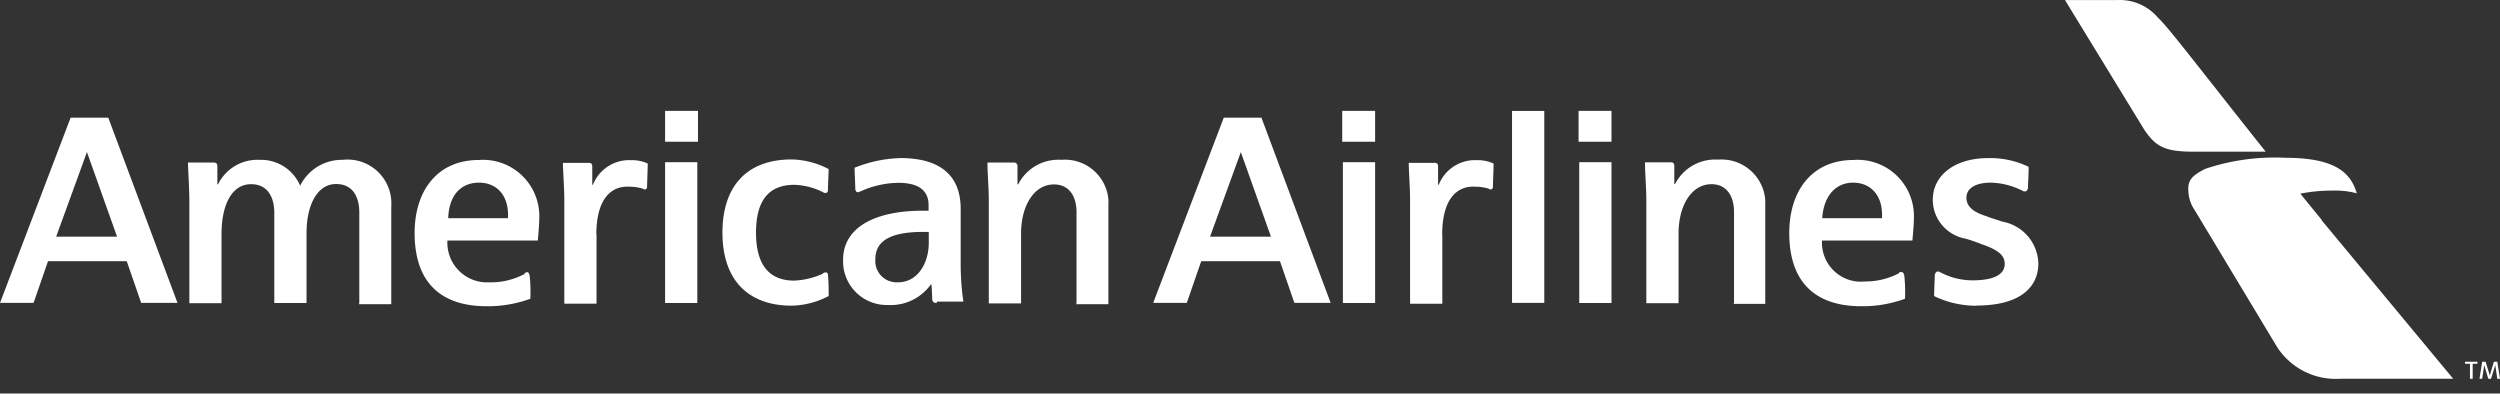
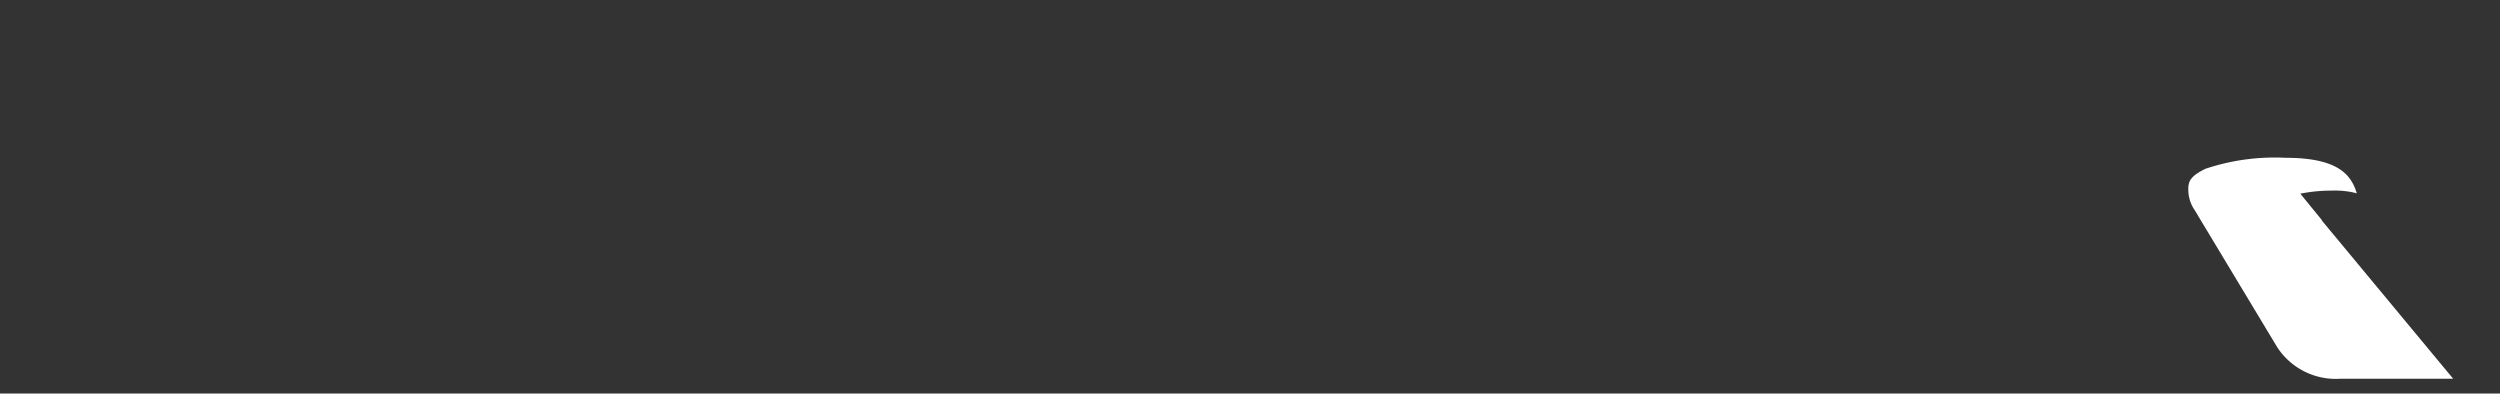
<svg xmlns="http://www.w3.org/2000/svg" width="108" height="17" viewBox="0 0 108 17" fill="none">
  <rect x="0" y="0" width="108" height="17" fill="#333333" stroke="none" />
  <path d="m100.304 9.507-.93-1.14a6.7 6.7 0 0 1 1.348-.132c.366-.015.74.022 1.092.117-.242-.797-.8-1.535-3.079-1.535a9.418 9.418 0 0 0-3.46.475c-.593.292-.74.504-.74.855-.007.322.081.644.265.914L98.376 15a3.02 3.02 0 0 0 2.75 1.36h4.85l-5.68-6.843.008-.008z" fill="white" />
-   <path d="M97.878 6.553C95.034 2.978 93.678 1.18 93.23.77a2.164 2.164 0 0 0-1.743-.768h-2.28l3.43 5.608c.506.739.887.943 2.163.943h3.078z" fill="white" />
-   <path d="M106.49 15.715h.213v.65h.117v-.65h.205v-.088h-.535v.088z" fill="white" />
-   <path d="M107.883 15.627h-.147l-.176.592-.183-.593h-.147l-.117.739h.117l.088-.593.176.593h.118l.183-.593.088.593H108l-.117-.739z" fill="white" />
-   <path d="m53.608 6.56-1.334 3.664h2.631L53.6 6.56h.008zm2.309 6.523-.623-1.8h-3.401l-.623 1.8h-1.451l3.048-8h1.627l2.99 8h-1.568zM68.194 4.79h1.422v1.332h-1.422v-1.33zm.029 2.217h1.393v6.083h-1.393V7.007zM57.983 4.79h1.422v1.332h-1.421v-1.33zm.03 2.217h1.392v6.083h-1.392V7.007zm8.7-2.216H65.32v8.293h1.393V4.79zm-4.405 5.346v2.983h-1.393V8.6c0-.445-.058-1.272-.058-1.564h1.121c.117 0 .147.058.147.175v.77h.03a1.682 1.682 0 0 1 1.656-1.061 1.59 1.59 0 0 1 .711.145c.002.263-.028.826-.028 1.002 0 .088-.058.117-.088.117-.039 0-.068-.01-.088-.03a1.857 1.857 0 0 0-.564-.087c-.77-.059-1.451.475-1.451 2.07m12.607 2.953V9.164c0-.739-.352-1.207-.974-1.207-.858 0-1.422.914-1.422 2.128v3.012h-1.392v-4.46c0-.504-.059-1.206-.059-1.623h1.12c.118 0 .147.058.147.175v.767h.03a1.943 1.943 0 0 1 1.861-1.06 1.896 1.896 0 0 1 2.038 1.74V13.127h-1.363v-.03l.014-.007zm3.82-3.663h2.572c.057-.973-.478-1.536-1.247-1.536-.77.001-1.276.594-1.334 1.537m3.429 2.332c.087 0 .087.058.116.146.037.336.044.665.03 1.001-.609.22-1.246.33-1.891.322-1.95 0-3.108-1.003-3.108-3.16 0-1.857 1.004-3.158 2.778-3.158a2.432 2.432 0 0 1 2.602 2.266c.007.117.007.242 0 .359 0 .175-.03.475-.06.855h-3.906a1.684 1.684 0 0 0 1.606 1.777c.096-.001.191-.001.286-.009a3.1 3.1 0 0 0 1.422-.35c.03-.058.059-.058.118-.058m3.254 1.448c1.803 0 2.66-.739 2.66-1.828a1.89 1.89 0 0 0-1.568-1.799c-.235-.088-.477-.146-.682-.234-.564-.176-.857-.418-.857-.798-.001-.38.35-.65 1.062-.65.476.014.938.138 1.363.35.03.03.059.03.117.03.03 0 .088-.03.117-.147 0-.204.029-.563.029-.914a3.795 3.795 0 0 0-1.746-.379c-1.48.001-2.396.769-2.396 1.8 0 .826.6 1.535 1.421 1.682.234.065.461.146.681.234.77.263 1.005.504 1.005.855 0 .476-.506.71-1.392.71a2.98 2.98 0 0 1-1.393-.35c-.03-.03-.059-.03-.117-.03-.088 0-.118.146-.118.146 0 .059-.029.71-.029.914a4.176 4.176 0 0 0 1.832.417M3.76 6.56l-1.334 3.664h2.631L3.753 6.56h.007zm2.338 6.523-.623-1.8h-3.4l-.624 1.8H.001l3.05-8h1.626l2.99 8H6.099zM28.732 4.79h1.421v1.332h-1.421v-1.33zm0 2.217h1.392v6.083h-1.392V7.007zm-2.962 3.13v2.982h-1.392V8.6c0-.445-.059-1.272-.059-1.564h1.12c.118 0 .147.058.147.175v.77h.03a1.682 1.682 0 0 1 1.656-1.061 1.59 1.59 0 0 1 .71.145c0 .263-.028.826-.028 1.002 0 .088-.06.117-.088.117-.04 0-.069-.01-.088-.03a1.857 1.857 0 0 0-.566-.087c-.77-.059-1.45.475-1.45 2.07m-10.24 2.953V9.193c0-.71-.293-1.243-1.004-1.243-.8 0-1.276.885-1.276 2.128v3.012h-1.392V9.2c0-.65-.264-1.243-1.004-1.243-.829 0-1.276.885-1.276 2.157v2.983H8.18V8.674c0-.563-.059-1.39-.059-1.653h1.093c.117.001.176.03.176.177v.768h.028a1.895 1.895 0 0 1 1.803-1.06 1.832 1.832 0 0 1 1.746 1.118 2.005 2.005 0 0 1 1.832-1.119 1.893 1.893 0 0 1 2.104 2.01v4.227h-1.393v-.028l.014-.022zm3.848-3.663h2.573c.058-.973-.477-1.536-1.247-1.536-.828.001-1.304.594-1.333 1.537m3.4 2.332c.088 0 .088.058.118.146.036.336.044.665.03 1.001-.61.22-1.247.33-1.892.322-1.949 0-3.107-1.003-3.107-3.16 0-1.857 1.004-3.158 2.778-3.158a2.432 2.432 0 0 1 2.603 2.266c.007.117.007.242 0 .359 0 .175-.03.475-.058.855h-3.907a1.717 1.717 0 0 0 1.62 1.806h.27c.5 0 .983-.124 1.423-.35.04-.06.08-.089.118-.089m17.364-1.74h-.235c-1.744 0-2.074.591-2.074 1.205a.92.92 0 0 0 .88.973h.095c.857 0 1.334-.826 1.334-1.71v-.476.007zm.351 3.07c-.117 0-.205-.03-.205-.205 0-.204-.03-.592-.03-.592h-.028a2.137 2.137 0 0 1-1.862.885 1.888 1.888 0 0 1-1.928-1.843v-.102c0-1.419 1.393-2.128 3.43-2.128h.264v-.234c0-.65-.44-.971-1.304-.971a4.064 4.064 0 0 0-1.657.379c-.03-.001-.058.028-.088.028-.058 0-.088-.03-.117-.117 0-.233-.03-.679-.03-.942a5.737 5.737 0 0 1 1.98-.417c1.803.001 2.602.827 2.602 2.187v2.362c0 .555.036 1.103.117 1.651h-1.15v.06h.006zm-4.793-1.33s.088.028.088.116c.03.293.03.768.03.914a3.582 3.582 0 0 1-1.599.417c-1.833 0-2.99-1.06-2.99-3.159 0-1.945 1.003-3.158 2.99-3.158a3.582 3.582 0 0 1 1.597.416c0 .205-.03.71-.03.914 0 .088-.058.117-.087.117-.059 0-.088 0-.117-.029a2.972 2.972 0 0 0-1.246-.322c-1.18 0-1.657.768-1.657 2.07 0 1.148.389 2.069 1.657 2.069a3.372 3.372 0 0 0 1.216-.293.16.16 0 0 1 .147-.058m10.826 1.33V9.172c0-.738-.352-1.205-.975-1.205-.857 0-1.421.913-1.421 2.127v3.013h-1.394v-4.46c0-.505-.058-1.207-.058-1.624h1.12a.148.148 0 0 1 .177.133V7.965h.03a1.943 1.943 0 0 1 1.86-1.06 1.885 1.885 0 0 1 2.038 1.71c0 .073.008.14 0 .212v4.314h-1.392v-.02l.016-.015z" fill="white" />
</svg>